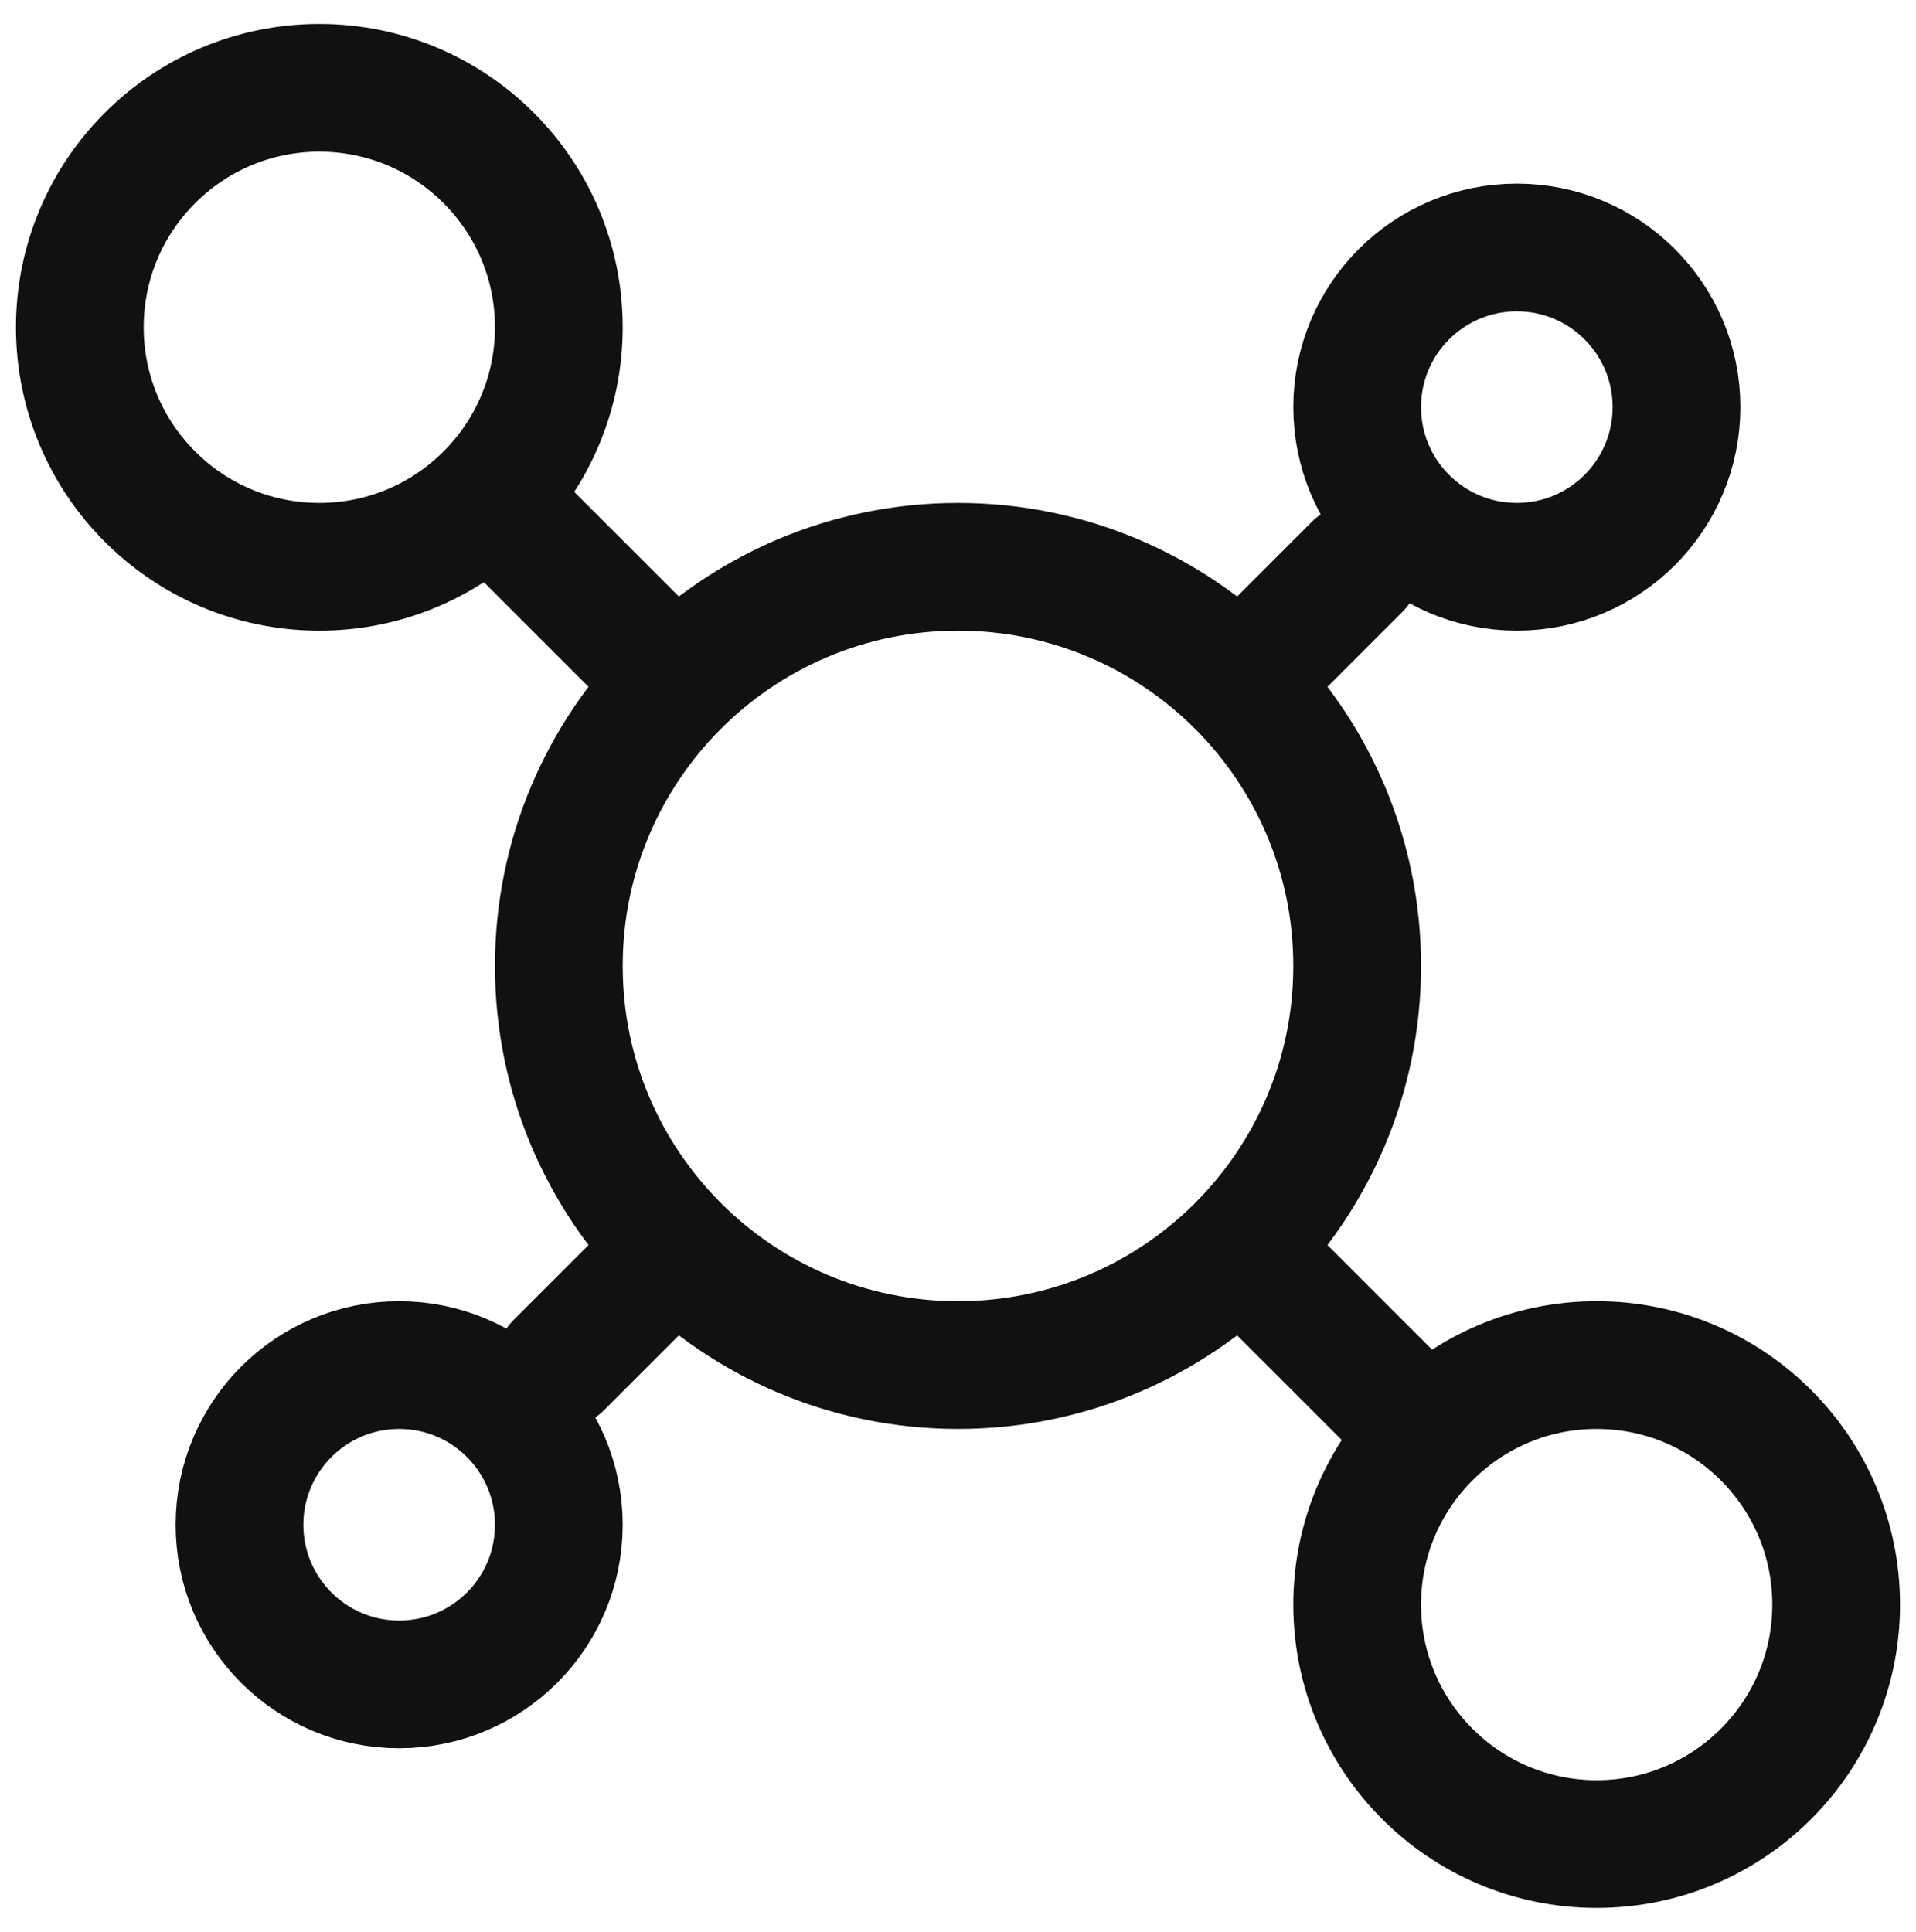
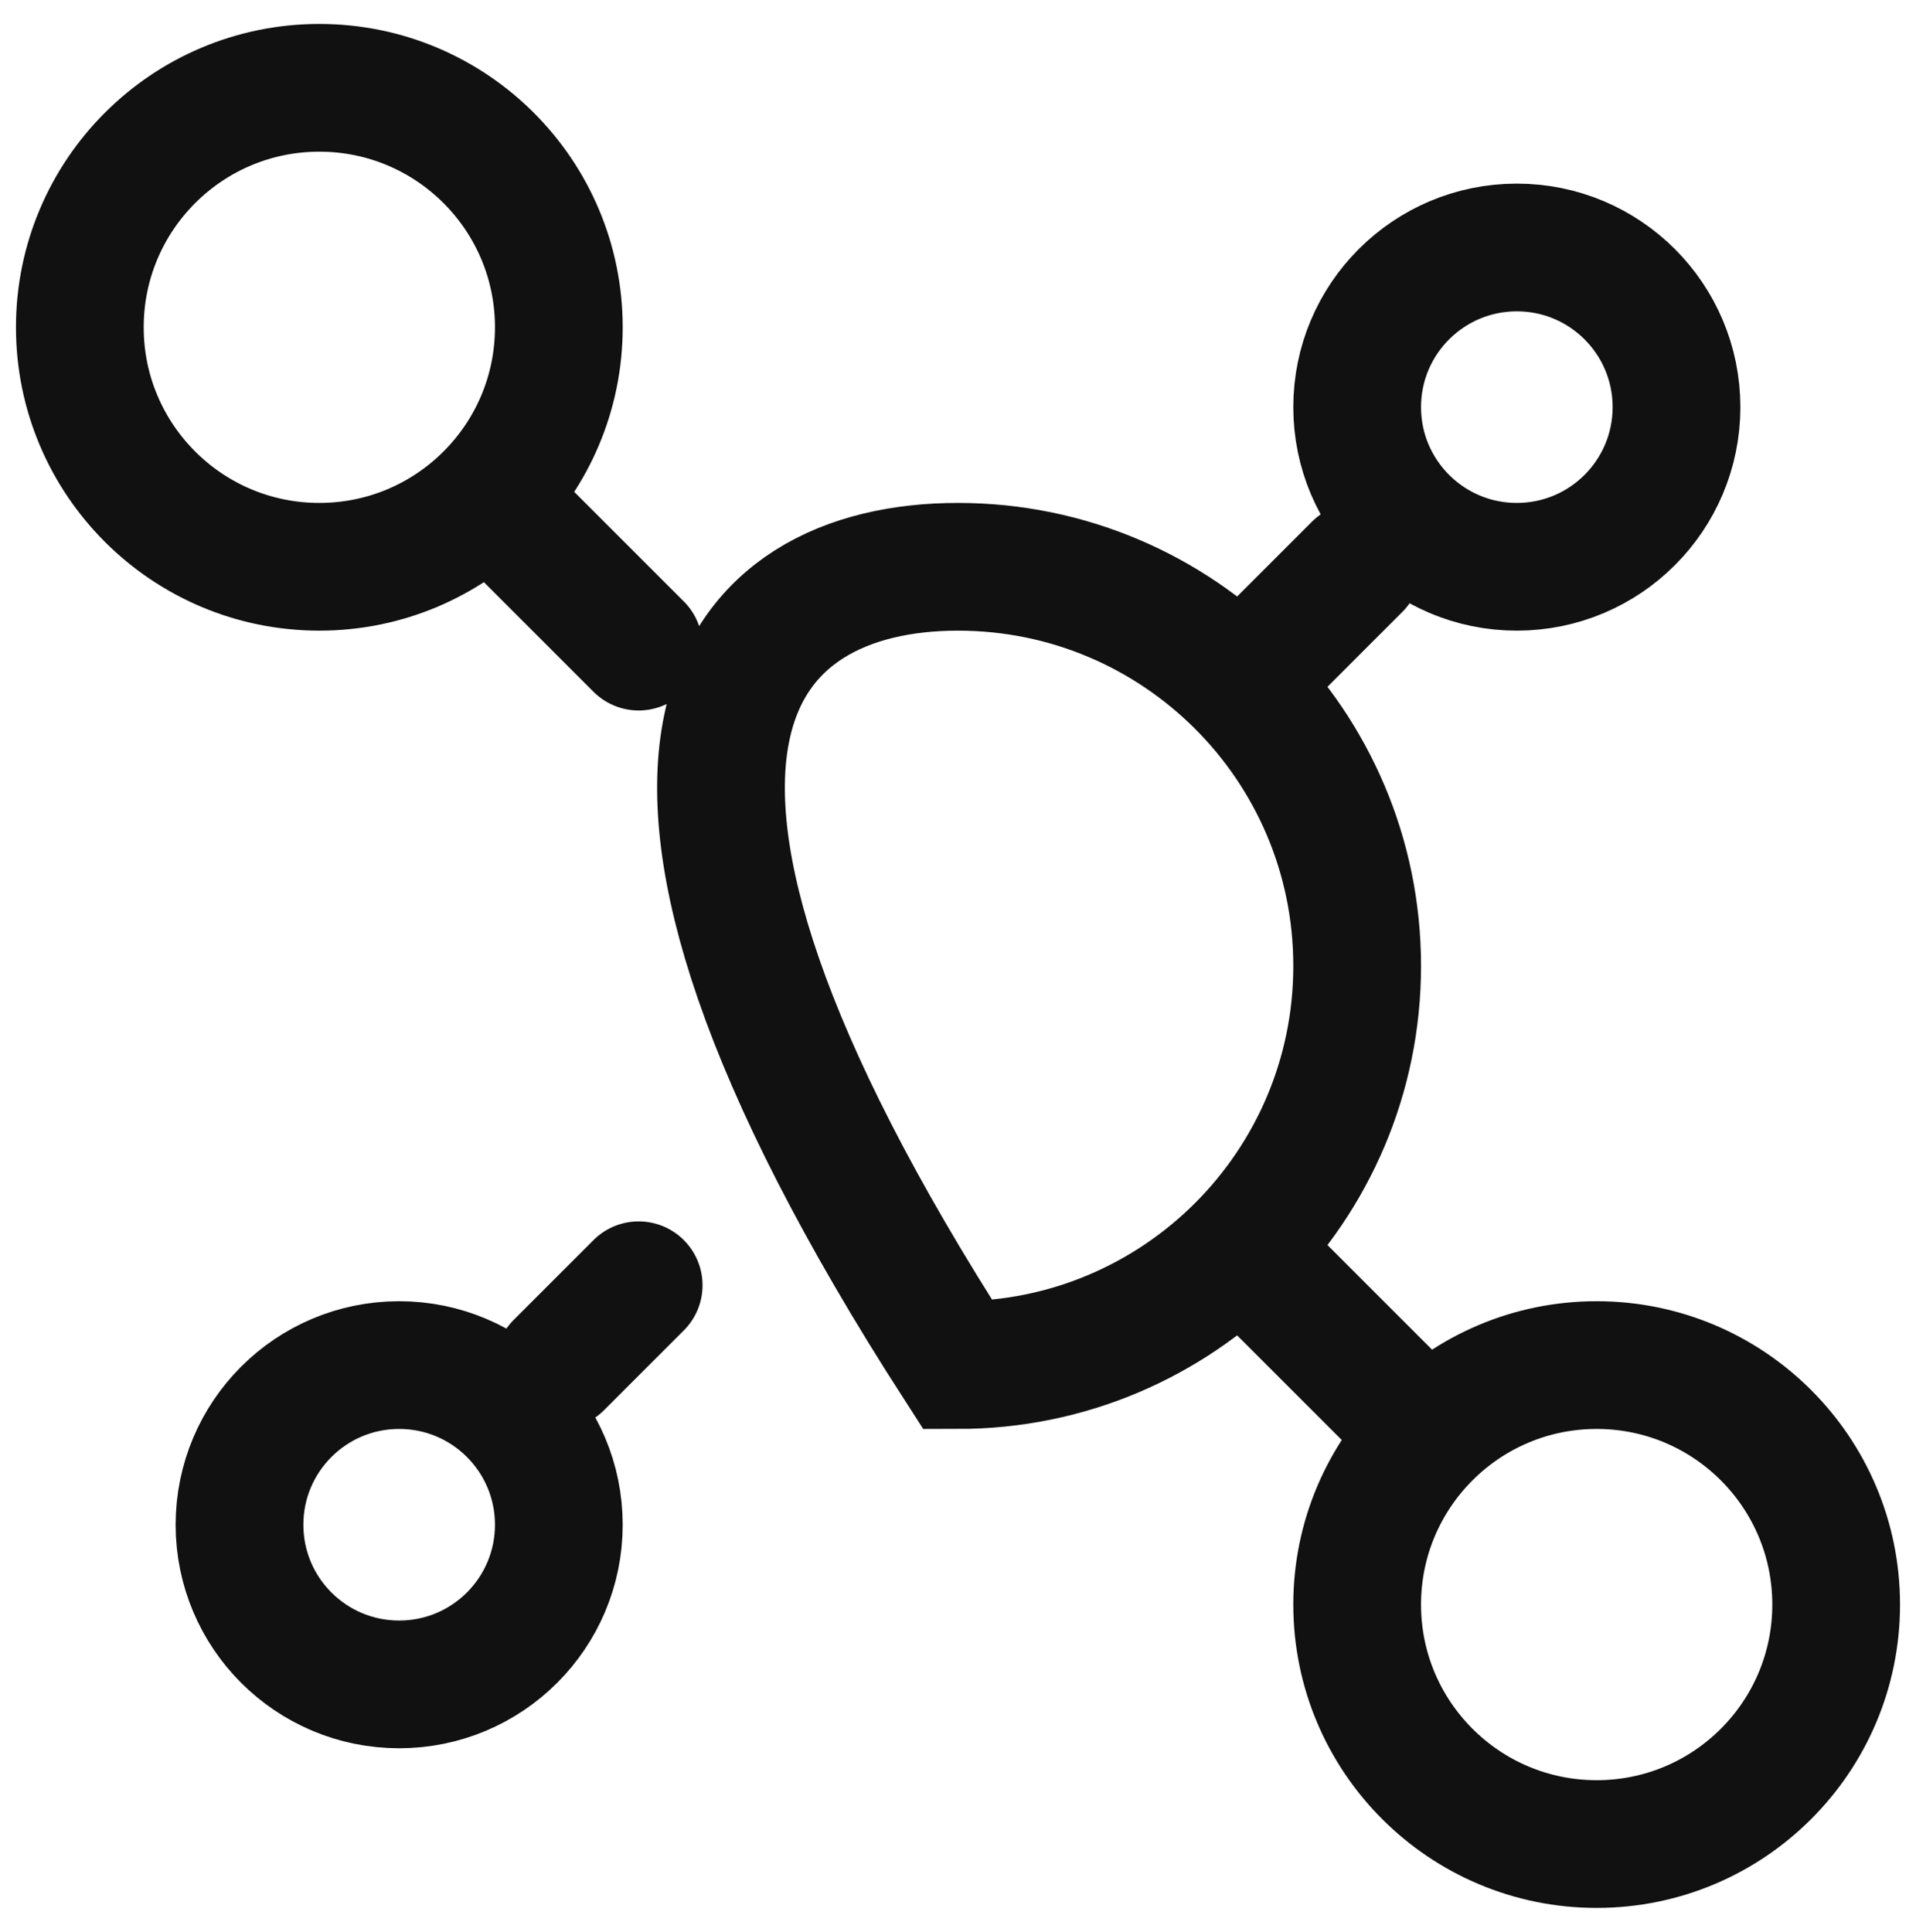
<svg xmlns="http://www.w3.org/2000/svg" width="120" height="121" viewBox="0 0 120 121" fill="none">
-   <path d="M32.5 33L40 40.5M85 35.5L80 40.5M80 80.5L87.5 88M40 80.5L35 85.5M85 60.5C85 74.307 73.807 85.5 60 85.5C46.193 85.5 35 74.307 35 60.5C35 46.693 46.193 35.5 60 35.5C73.807 35.5 85 46.693 85 60.5ZM35 20.5C35 28.784 28.284 35.5 20 35.5C11.716 35.5 5 28.784 5 20.5C5 12.216 11.716 5.5 20 5.5C28.284 5.5 35 12.216 35 20.5ZM105 25.5C105 31.023 100.523 35.5 95 35.5C89.477 35.5 85 31.023 85 25.5C85 19.977 89.477 15.5 95 15.5C100.523 15.5 105 19.977 105 25.5ZM35 95.5C35 101.023 30.523 105.5 25 105.5C19.477 105.5 15 101.023 15 95.5C15 89.977 19.477 85.5 25 85.5C30.523 85.5 35 89.977 35 95.5ZM115 100.5C115 108.784 108.284 115.5 100 115.5C91.716 115.5 85 108.784 85 100.5C85 92.216 91.716 85.5 100 85.5C108.284 85.5 115 92.216 115 100.5Z" stroke="#111111" stroke-width="8" stroke-linecap="round" />
+   <path d="M32.5 33L40 40.5M85 35.5L80 40.5M80 80.5L87.5 88M40 80.5L35 85.5M85 60.5C85 74.307 73.807 85.5 60 85.5C35 46.693 46.193 35.5 60 35.5C73.807 35.5 85 46.693 85 60.5ZM35 20.5C35 28.784 28.284 35.5 20 35.5C11.716 35.5 5 28.784 5 20.5C5 12.216 11.716 5.5 20 5.5C28.284 5.5 35 12.216 35 20.5ZM105 25.5C105 31.023 100.523 35.5 95 35.5C89.477 35.5 85 31.023 85 25.5C85 19.977 89.477 15.5 95 15.5C100.523 15.5 105 19.977 105 25.5ZM35 95.5C35 101.023 30.523 105.5 25 105.5C19.477 105.5 15 101.023 15 95.5C15 89.977 19.477 85.5 25 85.5C30.523 85.5 35 89.977 35 95.5ZM115 100.5C115 108.784 108.284 115.5 100 115.5C91.716 115.5 85 108.784 85 100.5C85 92.216 91.716 85.5 100 85.5C108.284 85.5 115 92.216 115 100.5Z" stroke="#111111" stroke-width="8" stroke-linecap="round" />
</svg>